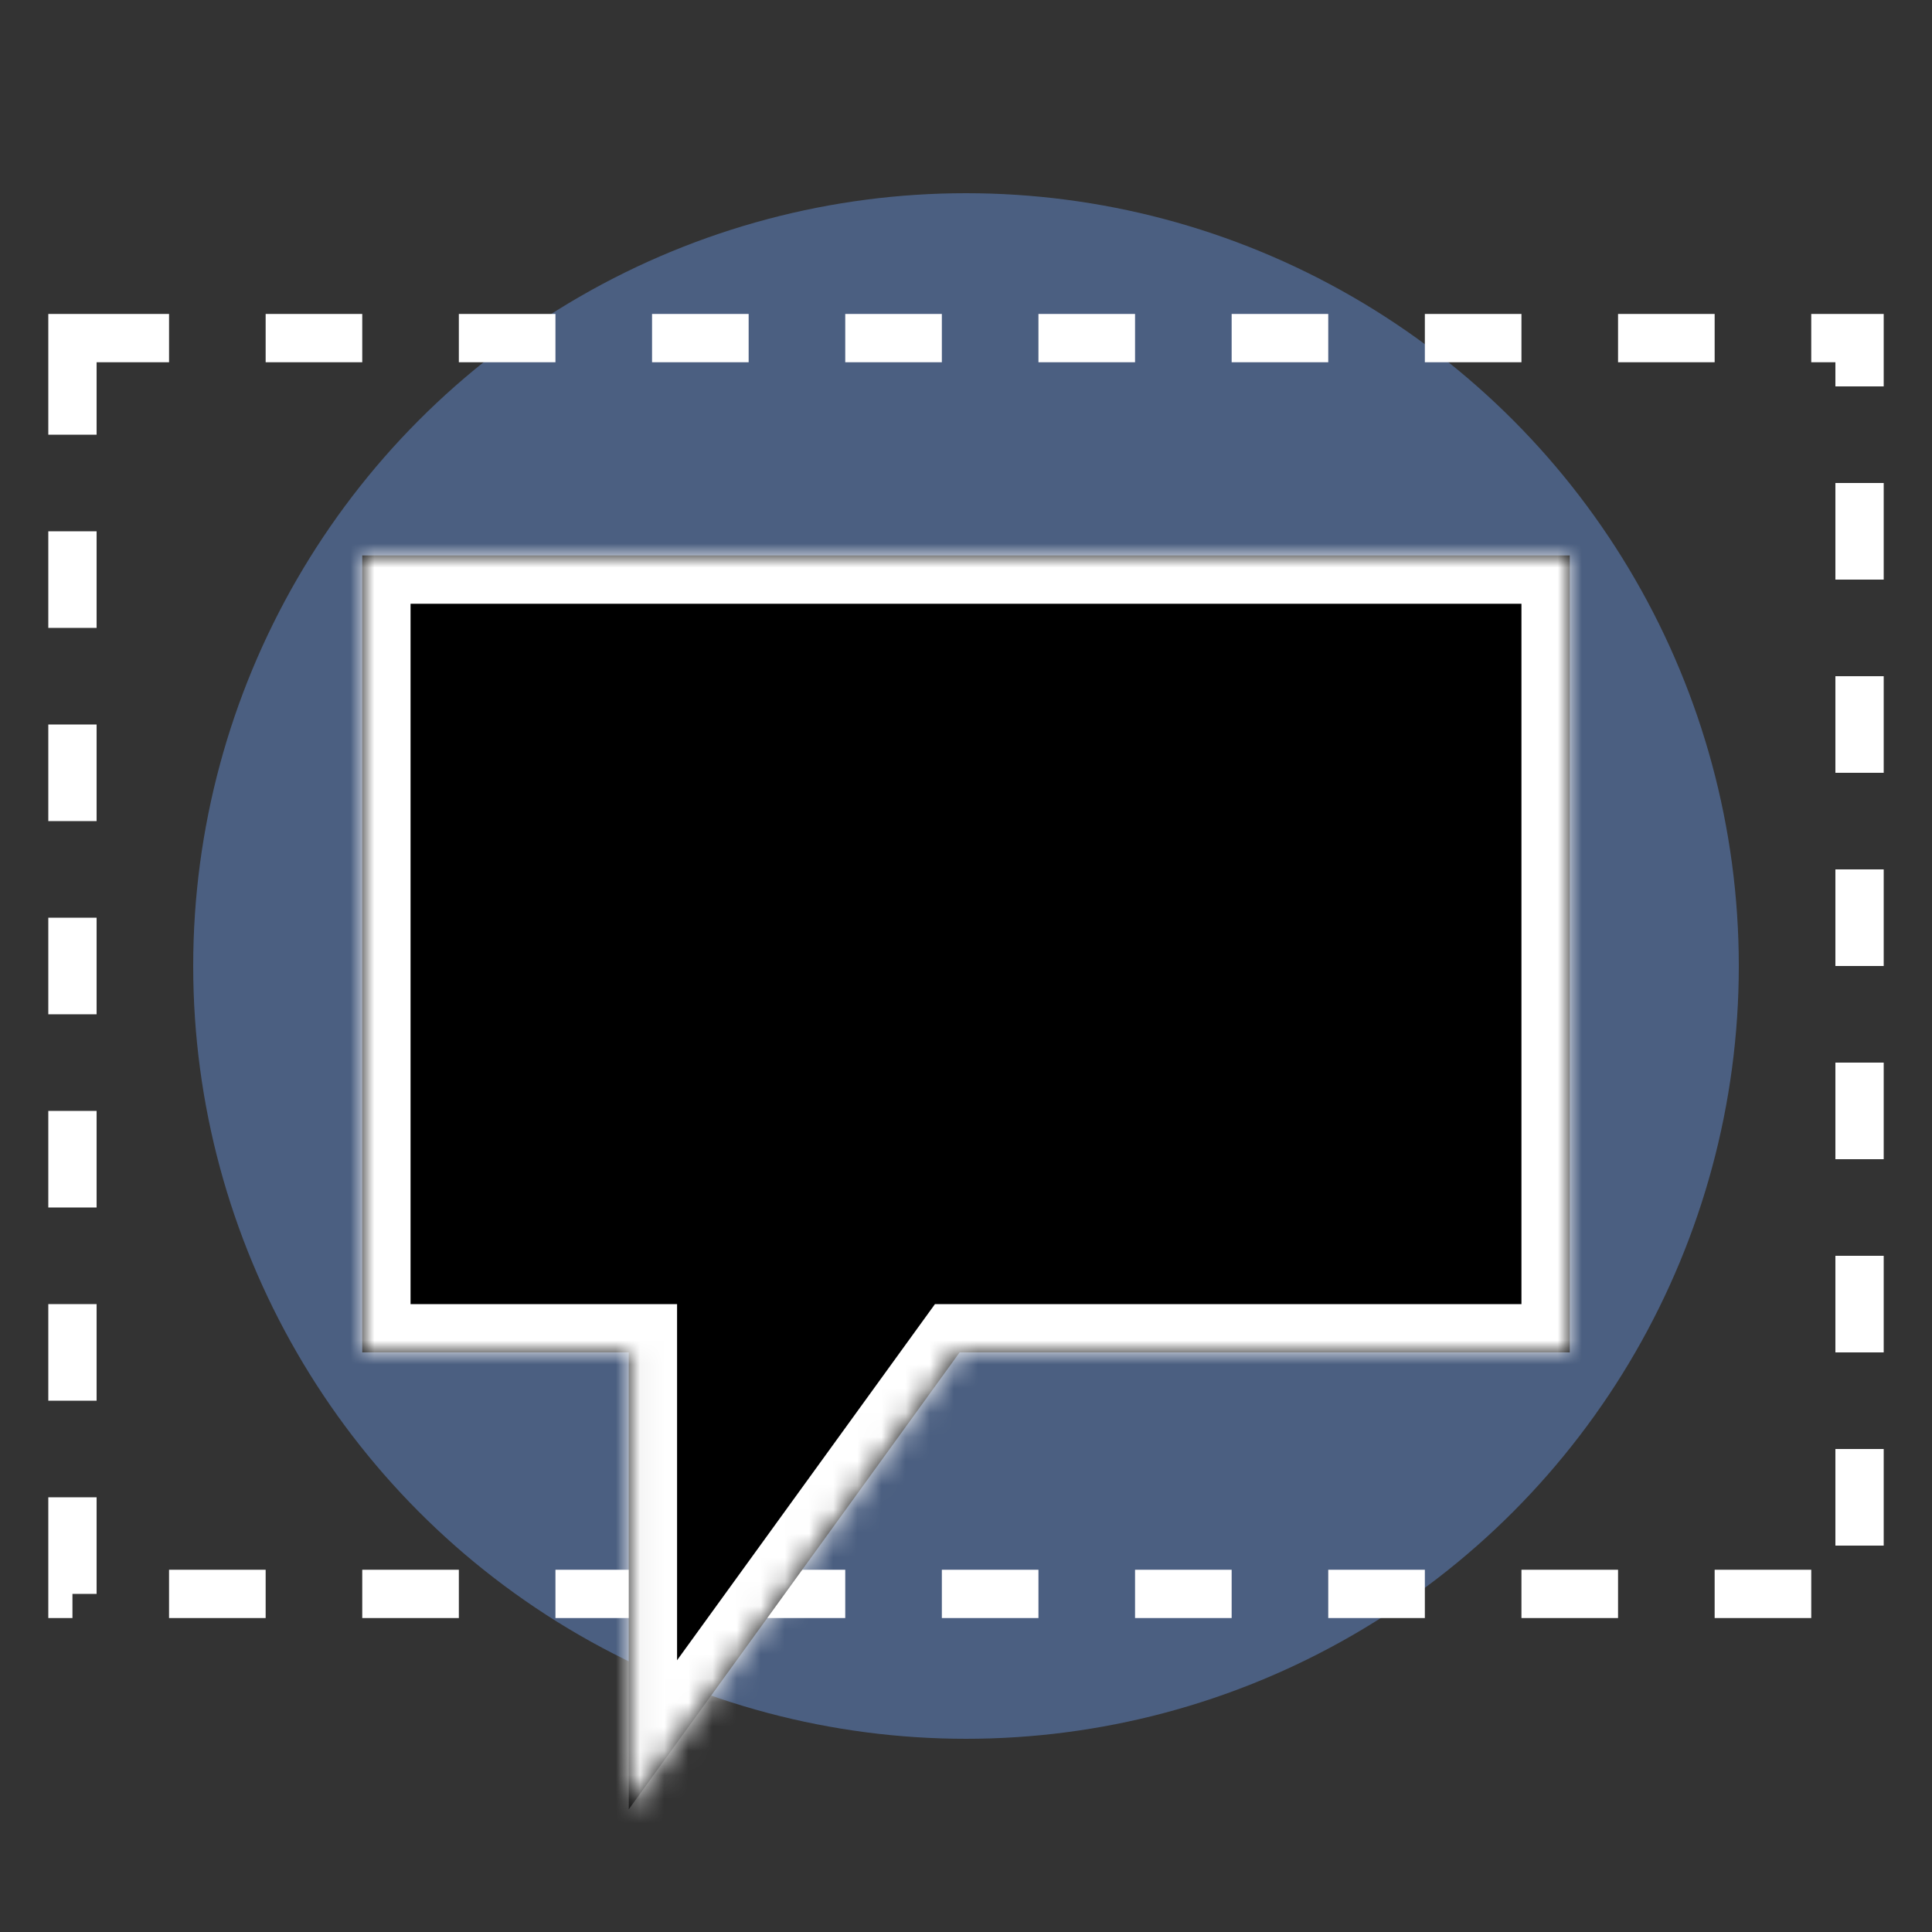
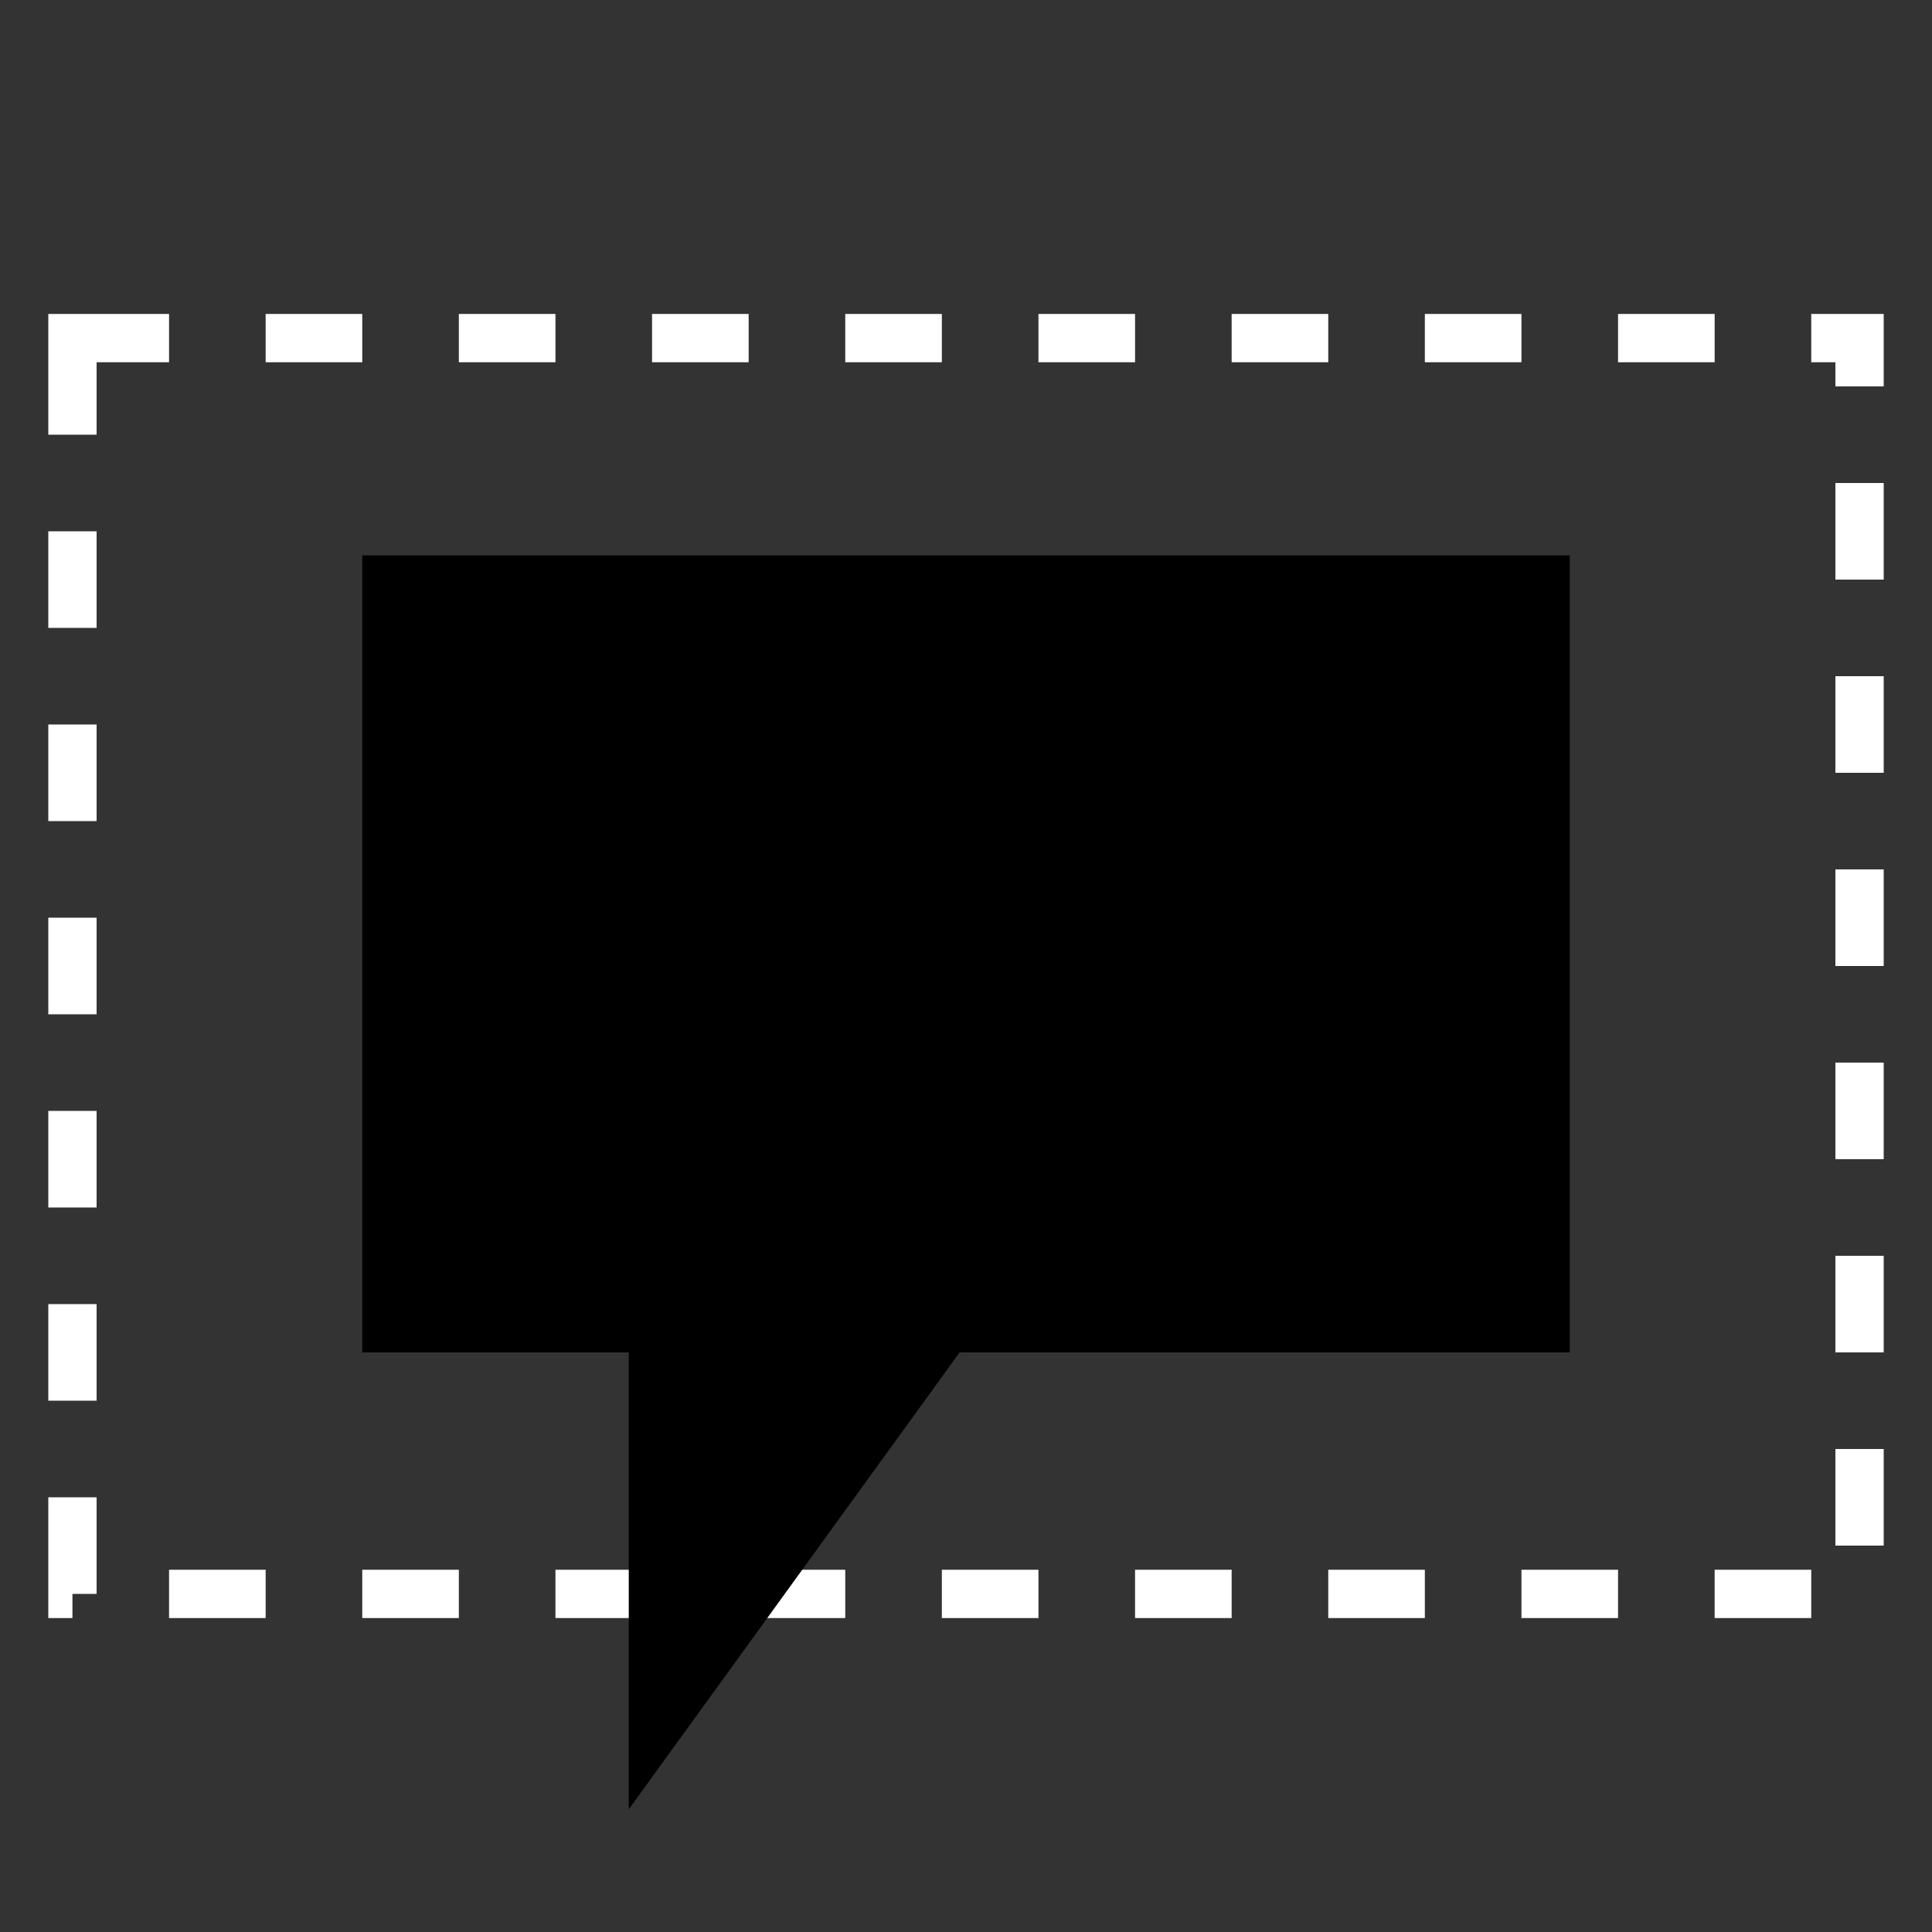
<svg xmlns="http://www.w3.org/2000/svg" width="80" height="80" viewBox="0 0 80 80" fill="none">
  <rect x="0" y="0" width="80" height="80" fill="#333333" stroke="none" />
-   <circle cx="40" cy="40" r="32" fill="#4B5F81" />
  <rect x="3" y="14" width="74" height="52" stroke="white" stroke-width="2" stroke-dasharray="4 4" />
  <mask id="path-3-inside-1_24409_8877" fill="white">
    <path fill-rule="evenodd" clip-rule="evenodd" d="M65 23H15V56H26.036V74.919L39.736 56H65V23Z" />
  </mask>
  <path fill-rule="evenodd" clip-rule="evenodd" d="M65 23H15V56H26.036V74.919L39.736 56H65V23Z" fill="black" />
-   <path d="M15 23V21H13V23H15ZM65 23H67V21H65V23ZM15 56H13V58H15V56ZM26.036 56H28.036V54H26.036V56ZM26.036 74.919H24.036V81.091L27.656 76.092L26.036 74.919ZM39.736 56V54H38.715L38.116 54.827L39.736 56ZM65 56V58H67V56H65ZM15 25H65V21H15V25ZM17 56V23H13V56H17ZM26.036 54H15V58H26.036V54ZM24.036 56V74.919H28.036V56H24.036ZM27.656 76.092L41.356 57.173L38.116 54.827L24.416 73.746L27.656 76.092ZM65 54H39.736V58H65V54ZM63 23V56H67V23H63Z" fill="white" mask="url(#path-3-inside-1_24409_8877)" />
</svg>